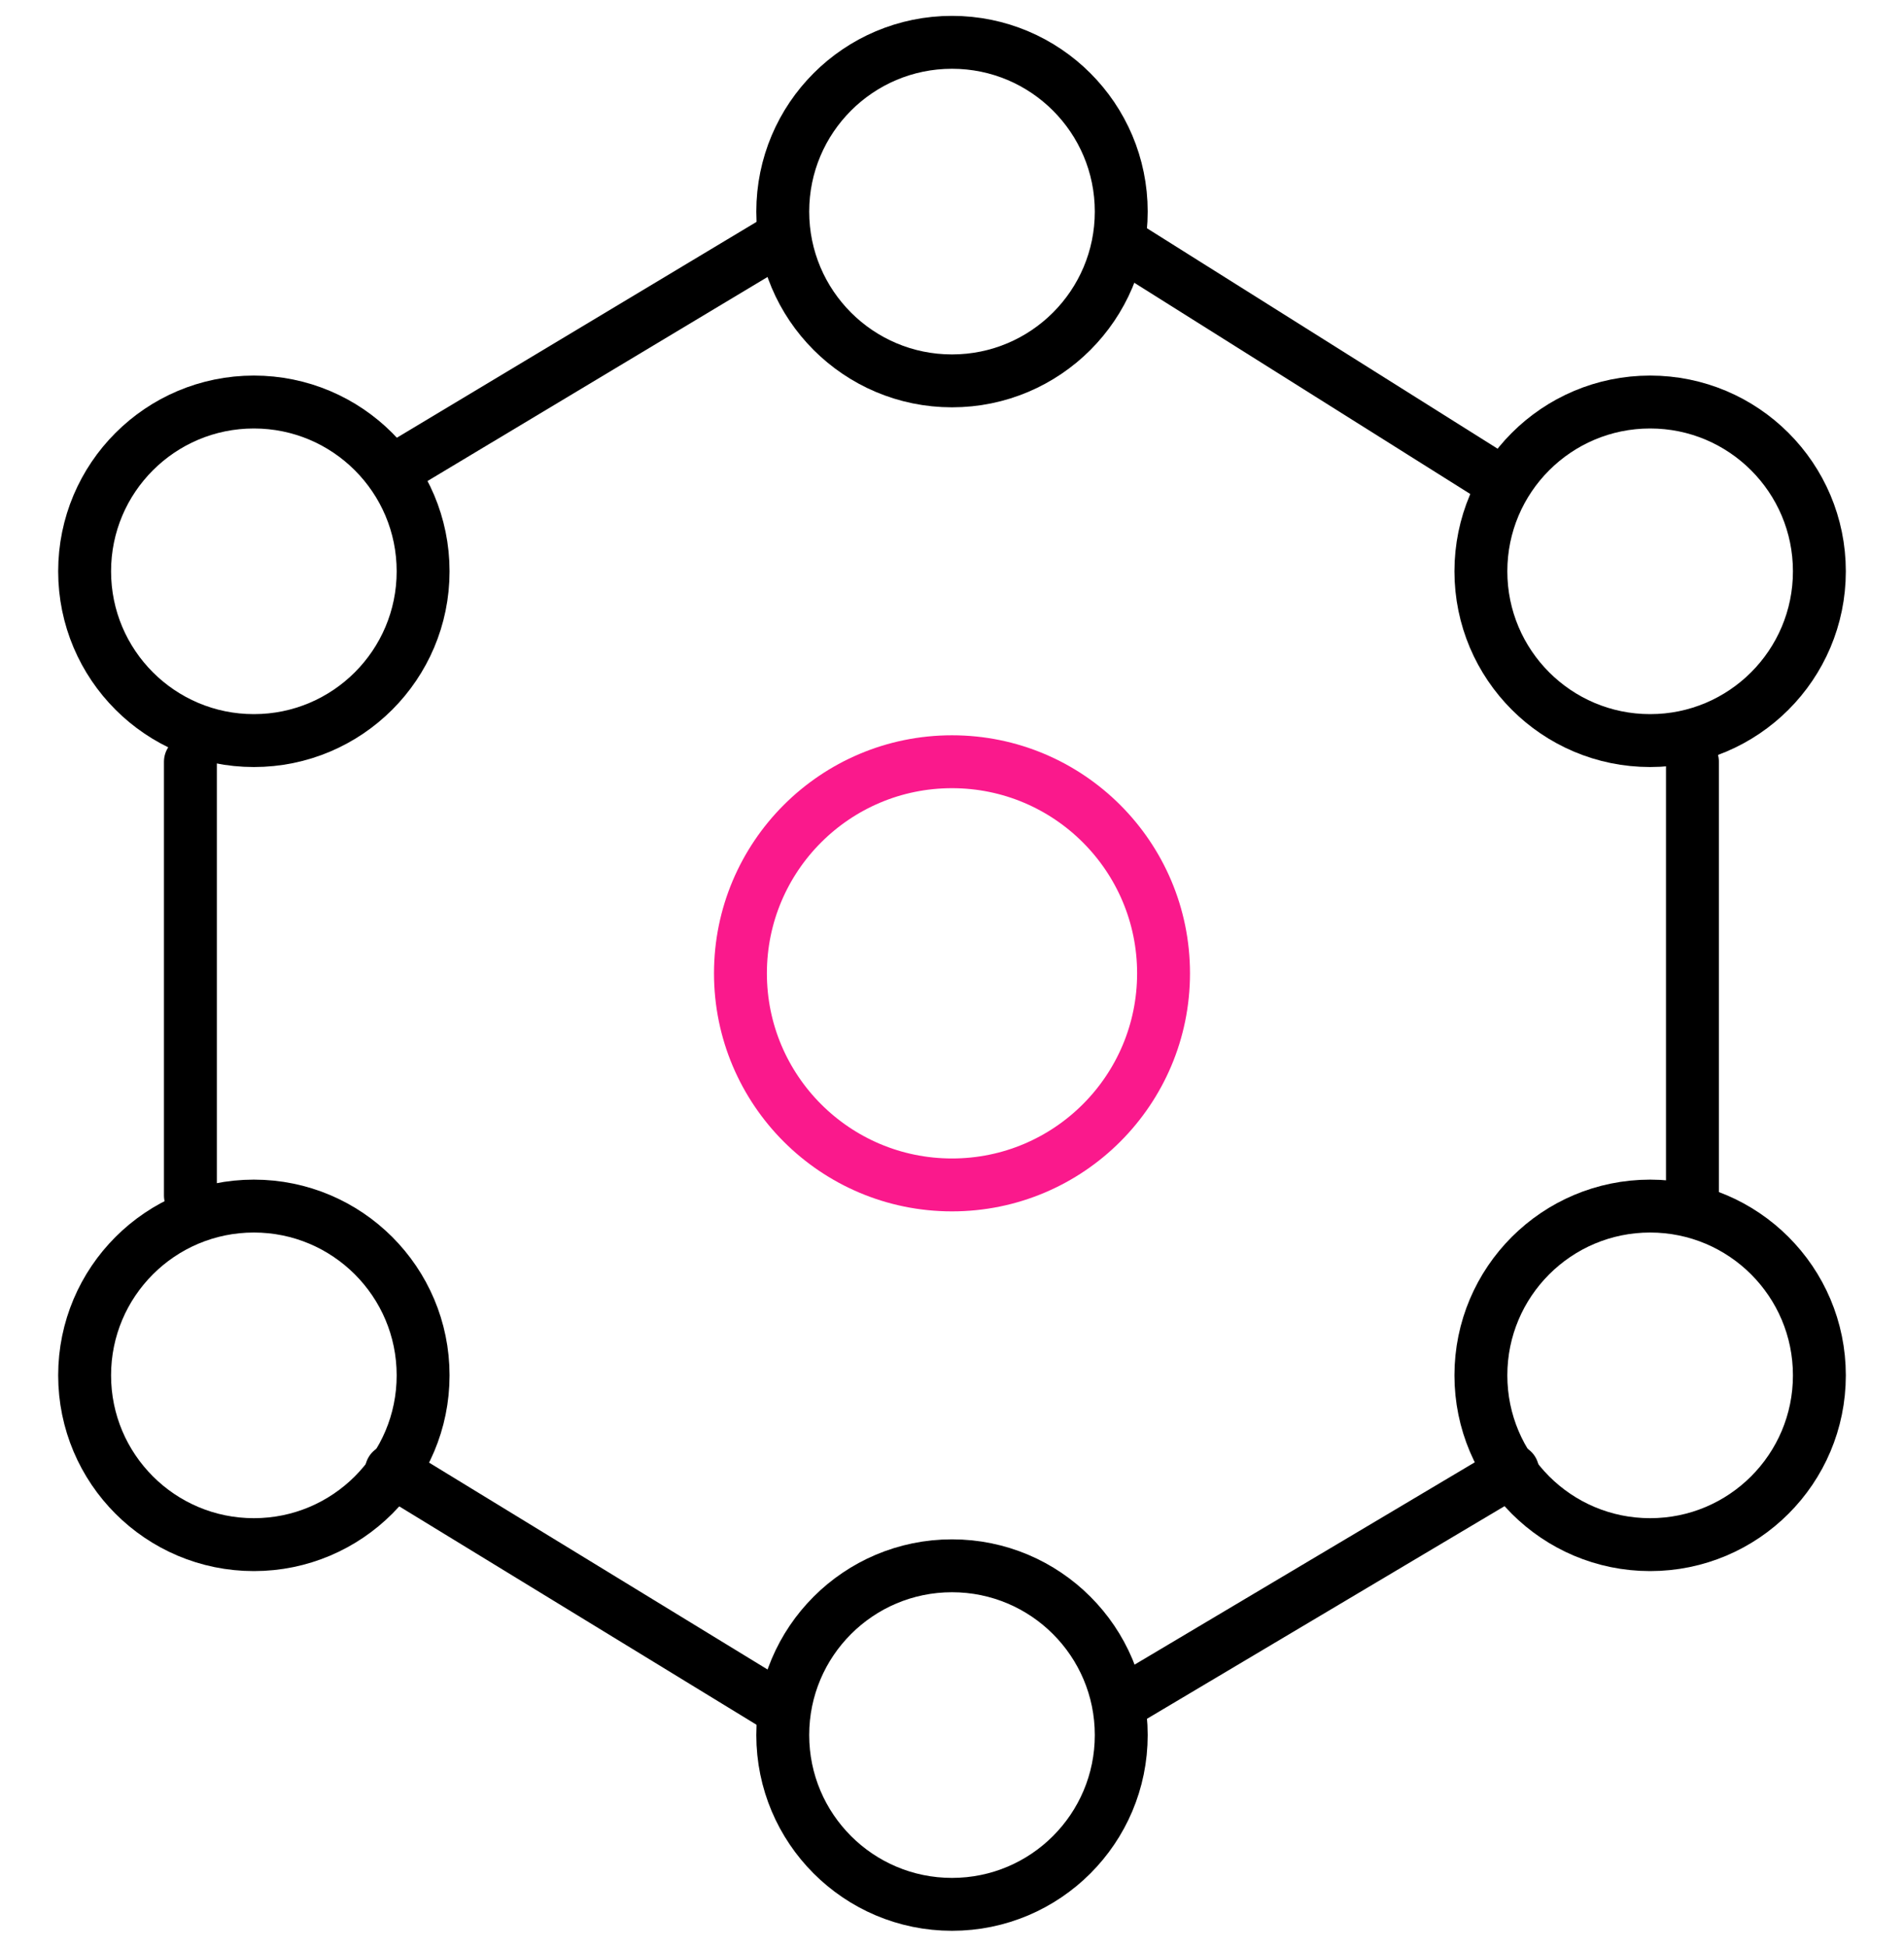
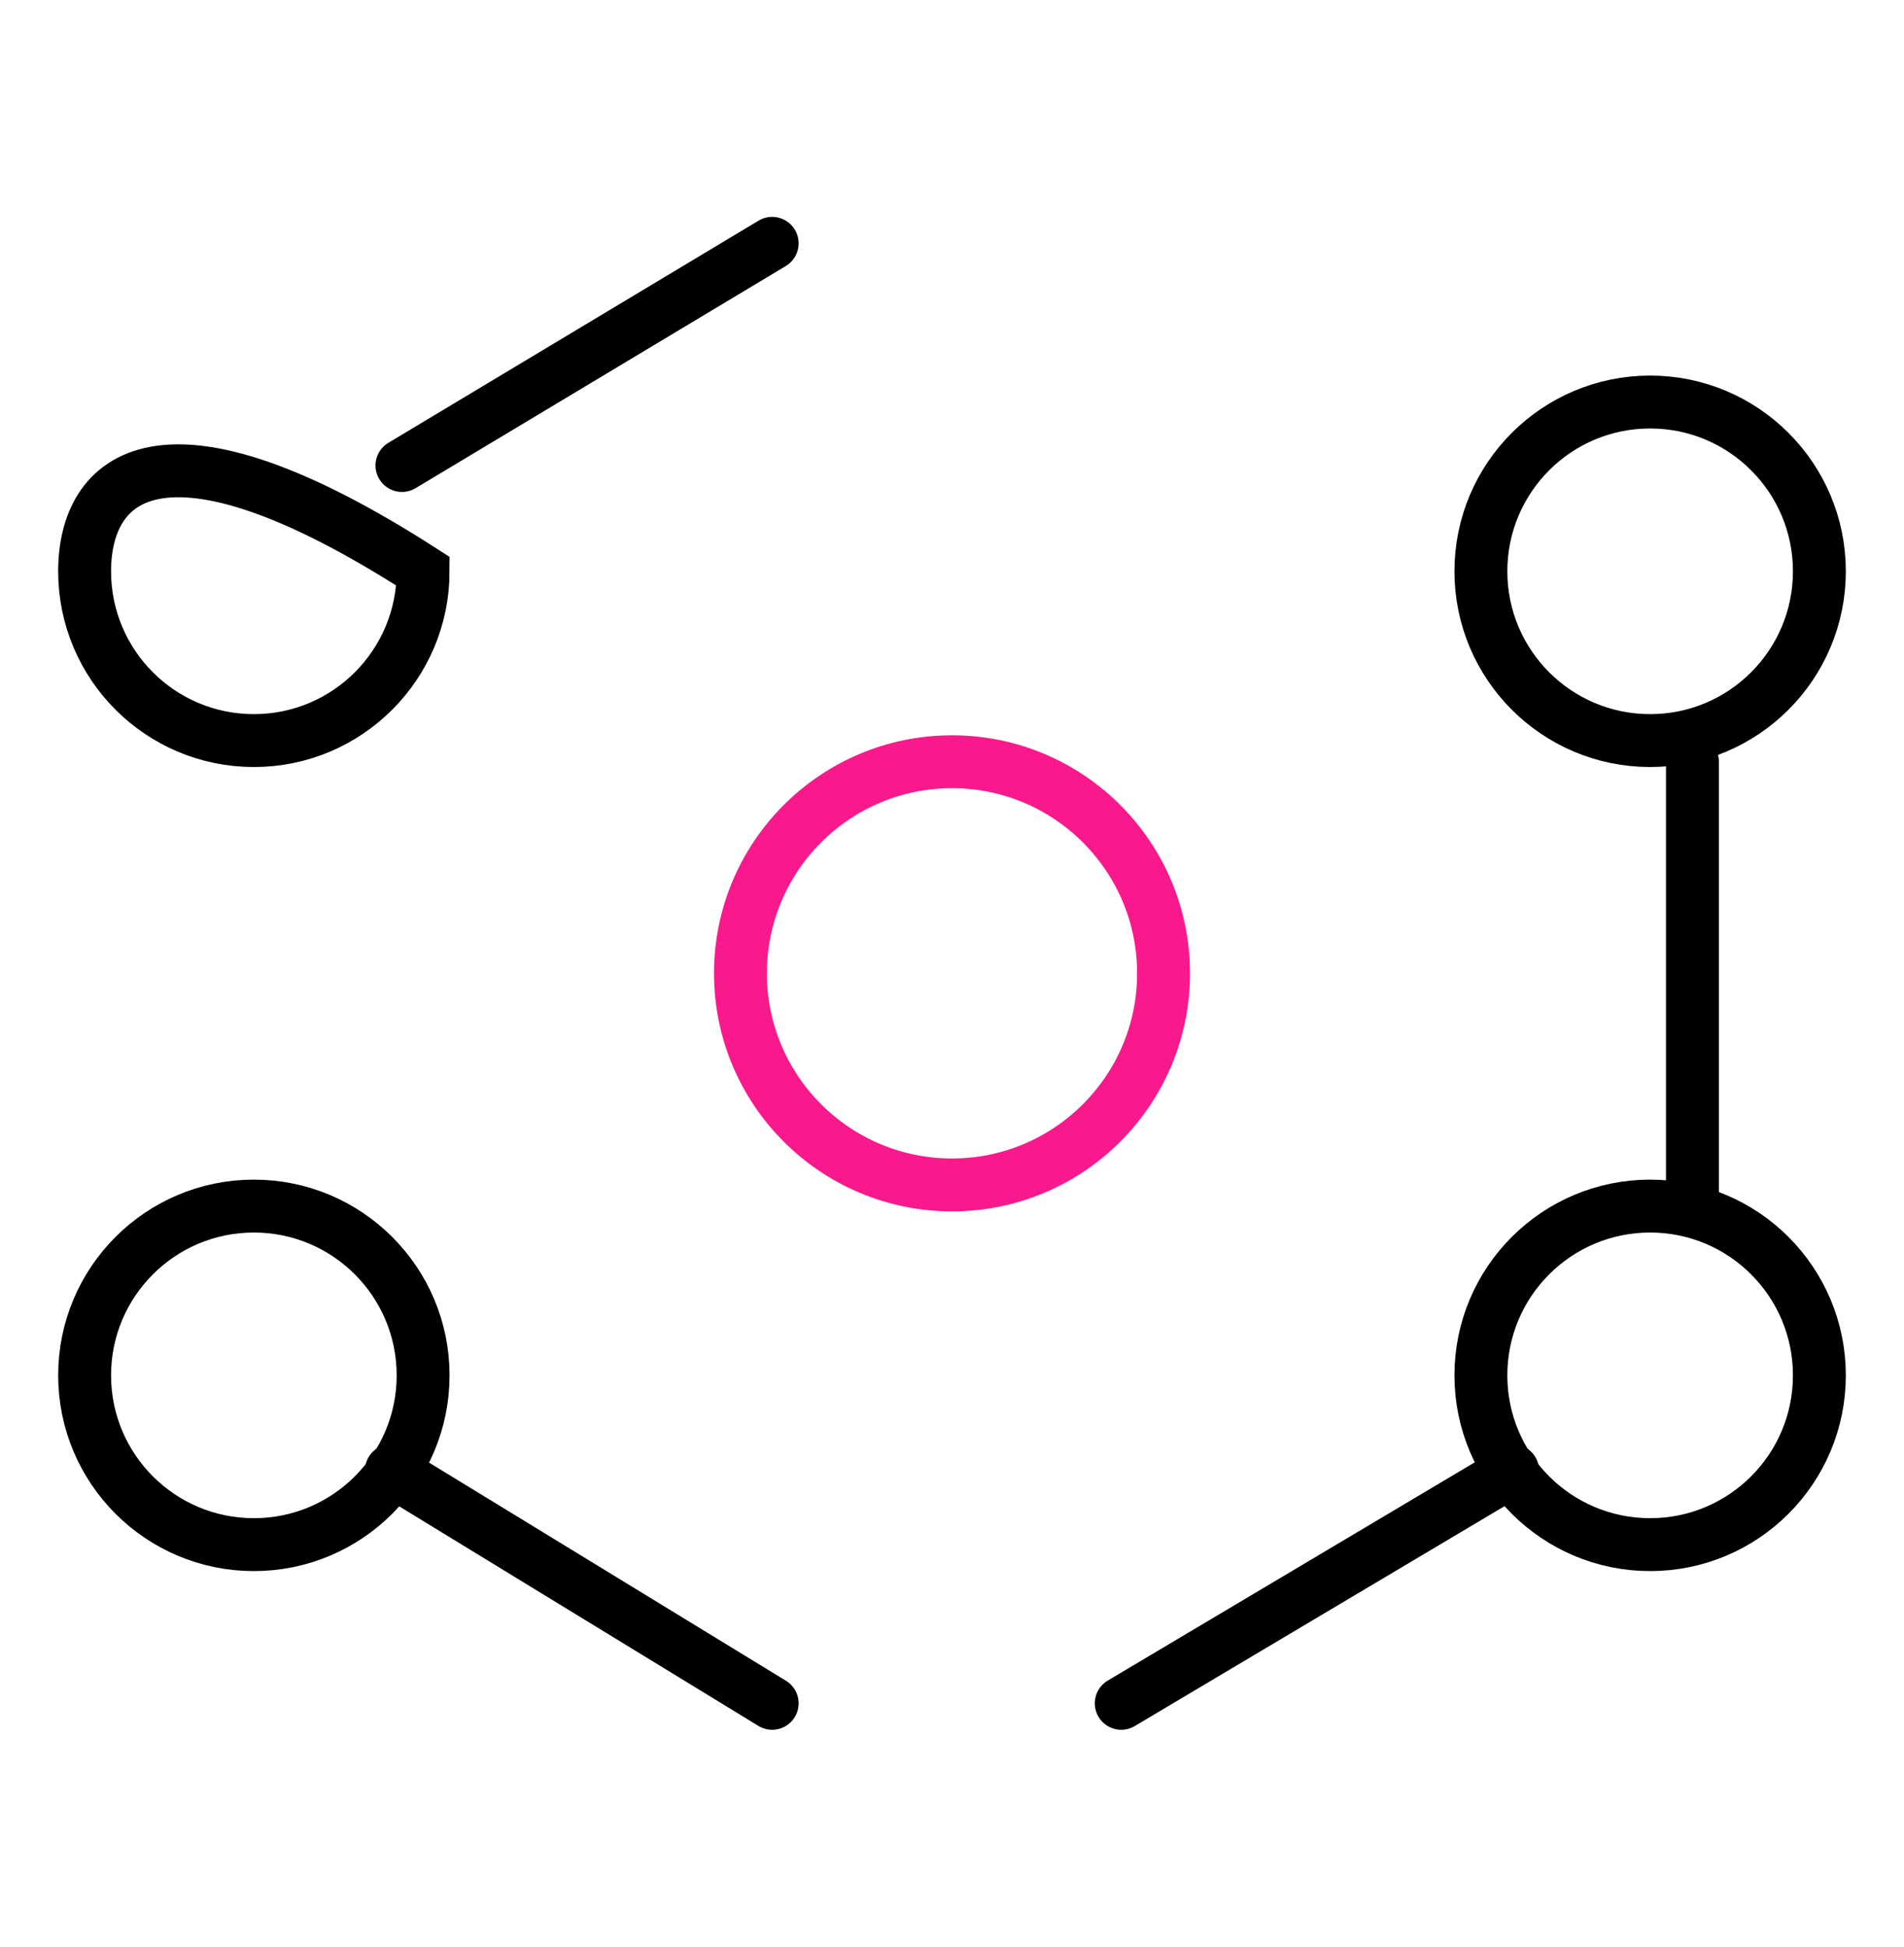
<svg xmlns="http://www.w3.org/2000/svg" width="90" height="92" viewBox="0 0 90 92" fill="none">
  <path d="M45 56C50.521 56 55 51.521 55 46C55 40.479 50.521 36 45 36C39.479 36 35 40.479 35 46C35 51.521 39.479 56 45 56Z" stroke="#FA198C" stroke-width="2.5" stroke-linecap="round" stroke-linejoin="round" />
-   <path d="M45 18C49.418 18 53 14.418 53 10C53 5.582 49.418 2 45 2C40.582 2 37 5.582 37 10C37 14.418 40.582 18 45 18Z" stroke="black" stroke-width="2.5" stroke-miterlimit="10" />
  <path d="M78 35C82.418 35 86 31.418 86 27C86 22.582 82.418 19 78 19C73.582 19 70 22.582 70 27C70 31.418 73.582 35 78 35Z" stroke="black" stroke-width="2.5" stroke-miterlimit="10" />
  <path d="M78 73C82.418 73 86 69.418 86 65C86 60.582 82.418 57 78 57C73.582 57 70 60.582 70 65C70 69.418 73.582 73 78 73Z" stroke="black" stroke-width="2.5" stroke-miterlimit="10" />
-   <path d="M12 35C16.418 35 20 31.418 20 27C20 22.582 16.418 19 12 19C7.582 19 4 22.582 4 27C4 31.418 7.582 35 12 35Z" stroke="black" stroke-width="2.5" stroke-miterlimit="10" />
+   <path d="M12 35C16.418 35 20 31.418 20 27C7.582 19 4 22.582 4 27C4 31.418 7.582 35 12 35Z" stroke="black" stroke-width="2.5" stroke-miterlimit="10" />
  <path d="M12 73C16.418 73 20 69.418 20 65C20 60.582 16.418 57 12 57C7.582 57 4 60.582 4 65C4 69.418 7.582 73 12 73Z" stroke="black" stroke-width="2.5" stroke-miterlimit="10" />
-   <path d="M45 90C49.418 90 53 86.418 53 82C53 77.582 49.418 74 45 74C40.582 74 37 77.582 37 82C37 86.418 40.582 90 45 90Z" stroke="black" stroke-width="2.5" stroke-miterlimit="10" />
  <path d="M19 22L36.5 11.5" stroke="black" stroke-width="2.5" stroke-linecap="round" stroke-linejoin="round" />
-   <path d="M70.5 22.5L53 11.5" stroke="black" stroke-width="2.5" stroke-linecap="round" stroke-linejoin="round" />
  <path d="M18.5 69.5L36.5 80.5" stroke="black" stroke-width="2.5" stroke-linecap="round" stroke-linejoin="round" />
  <path d="M71.5 69.5L53 80.5" stroke="black" stroke-width="2.5" stroke-linecap="round" stroke-linejoin="round" />
-   <path d="M9 36V56.5" stroke="black" stroke-width="2.5" stroke-linecap="round" stroke-linejoin="round" />
  <path d="M80 36V56.5" stroke="black" stroke-width="2.5" stroke-linecap="round" stroke-linejoin="round" />
</svg>